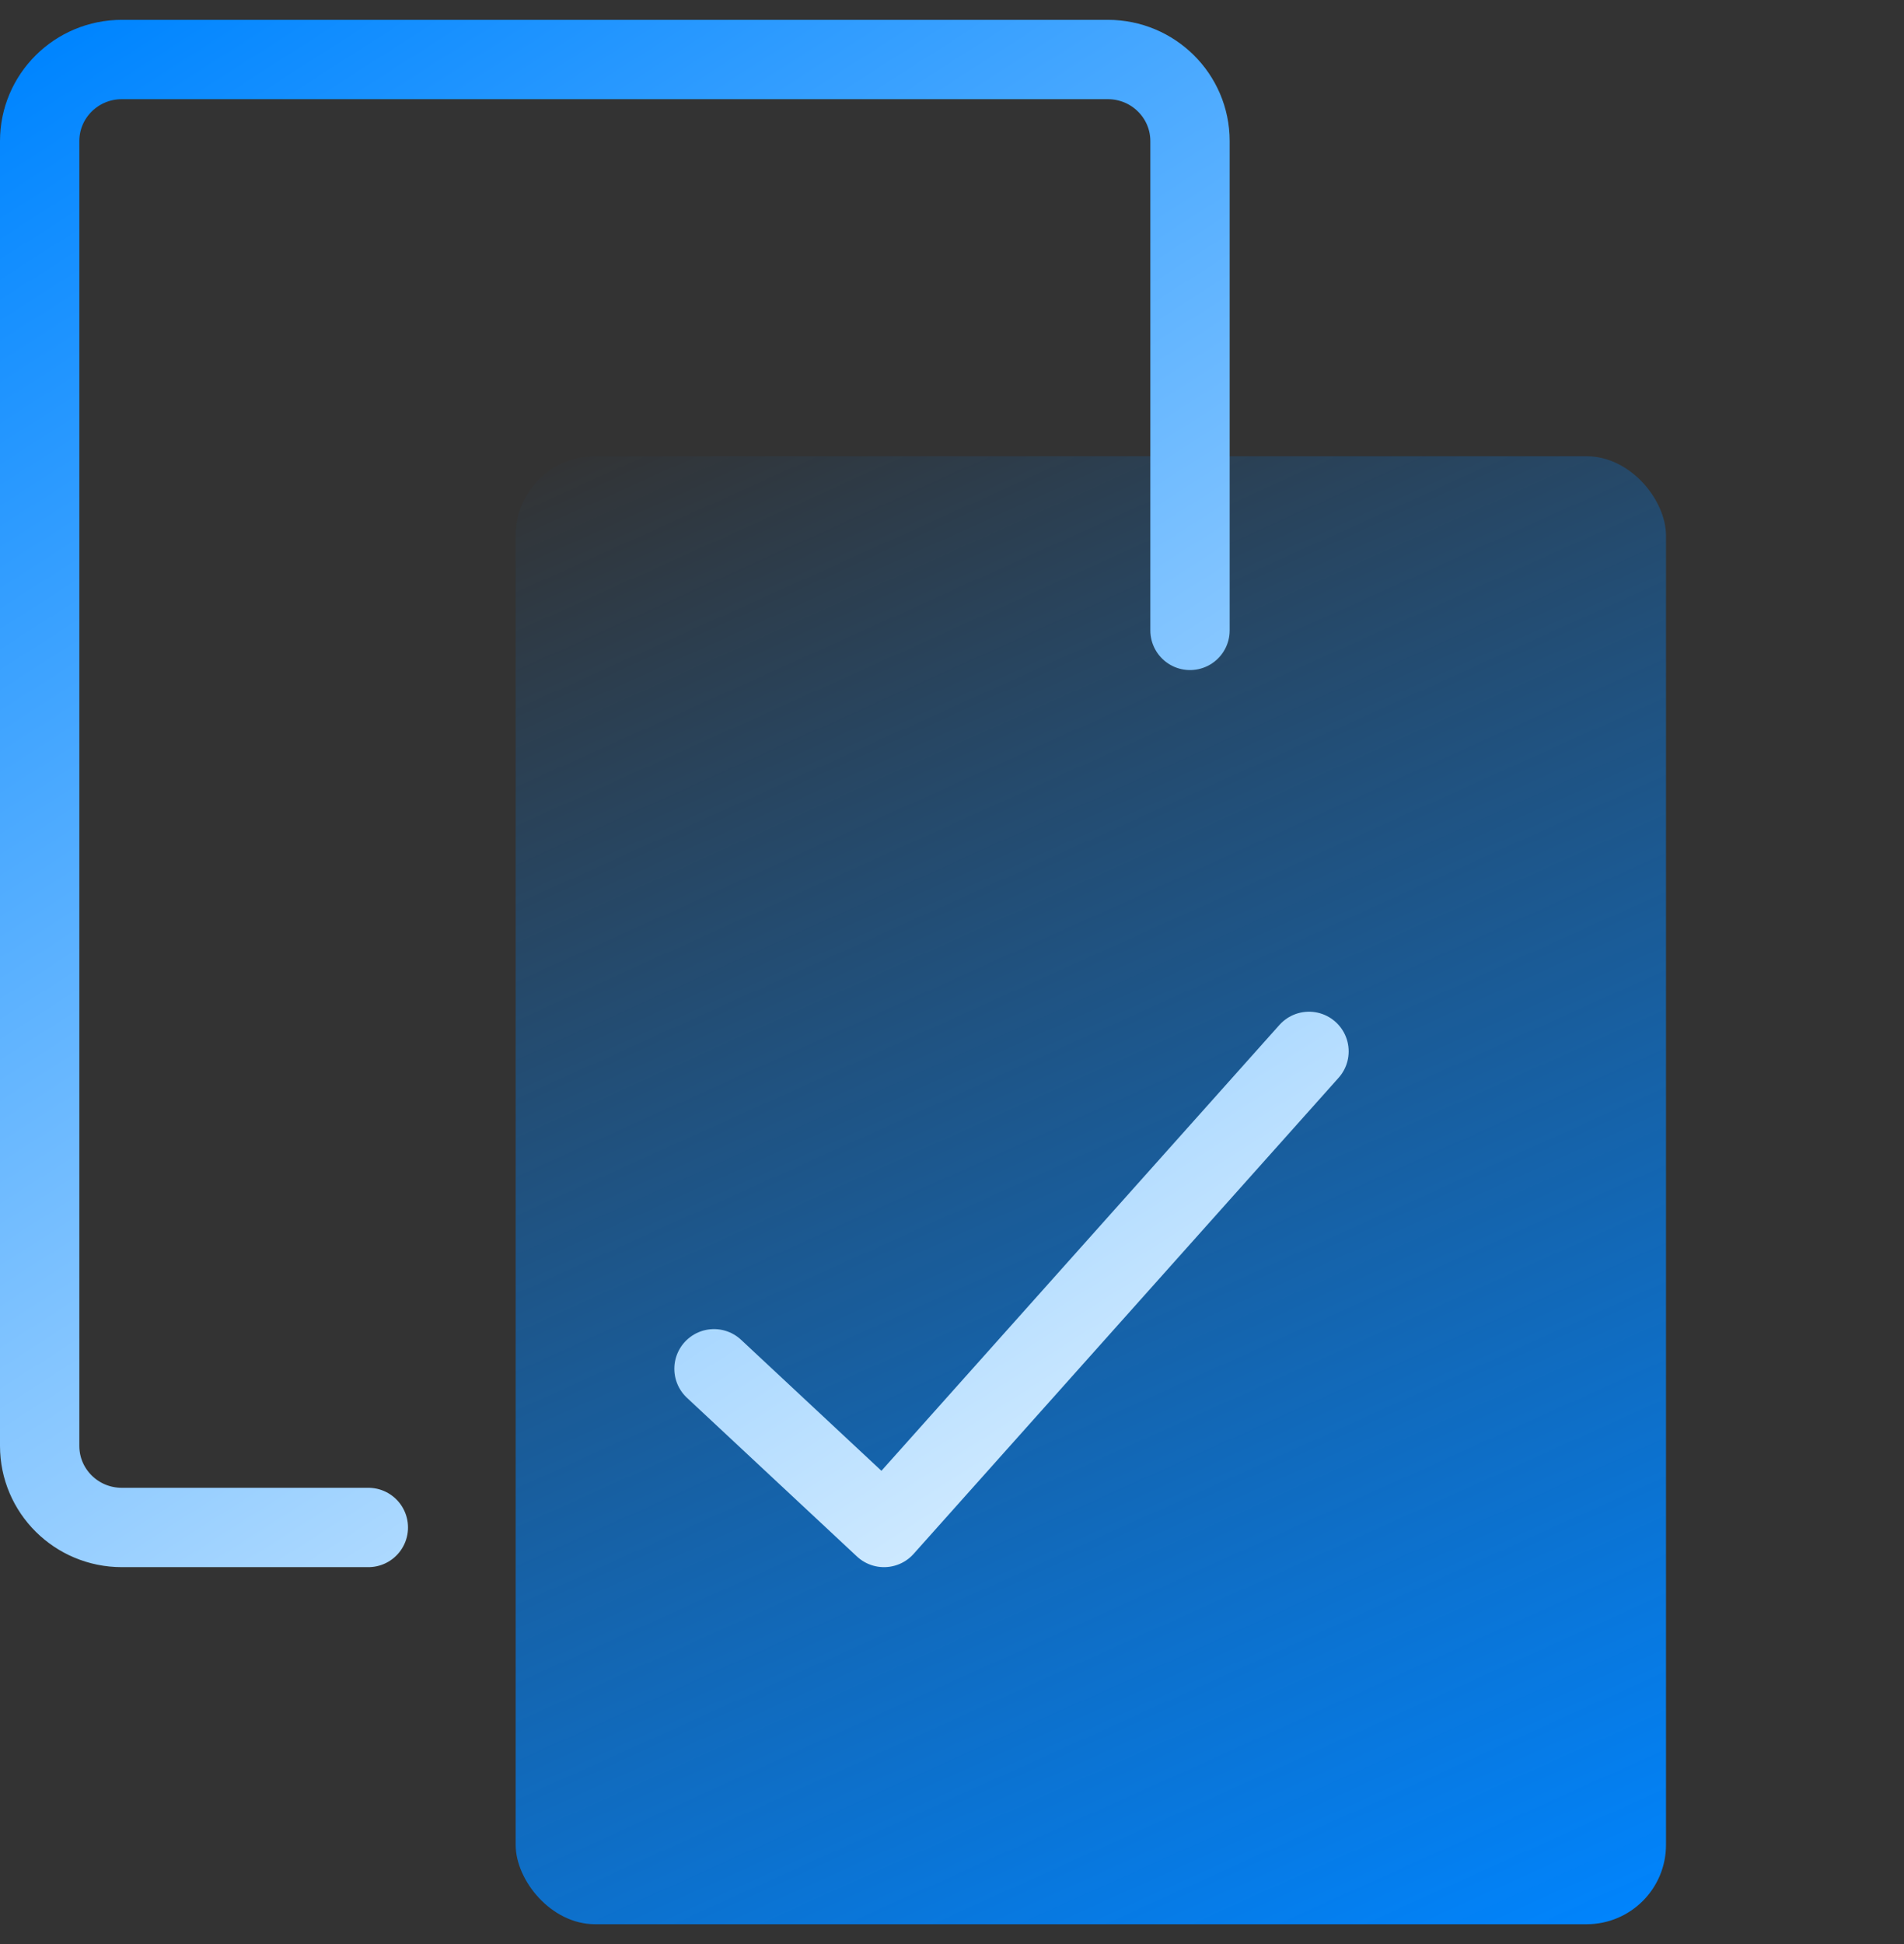
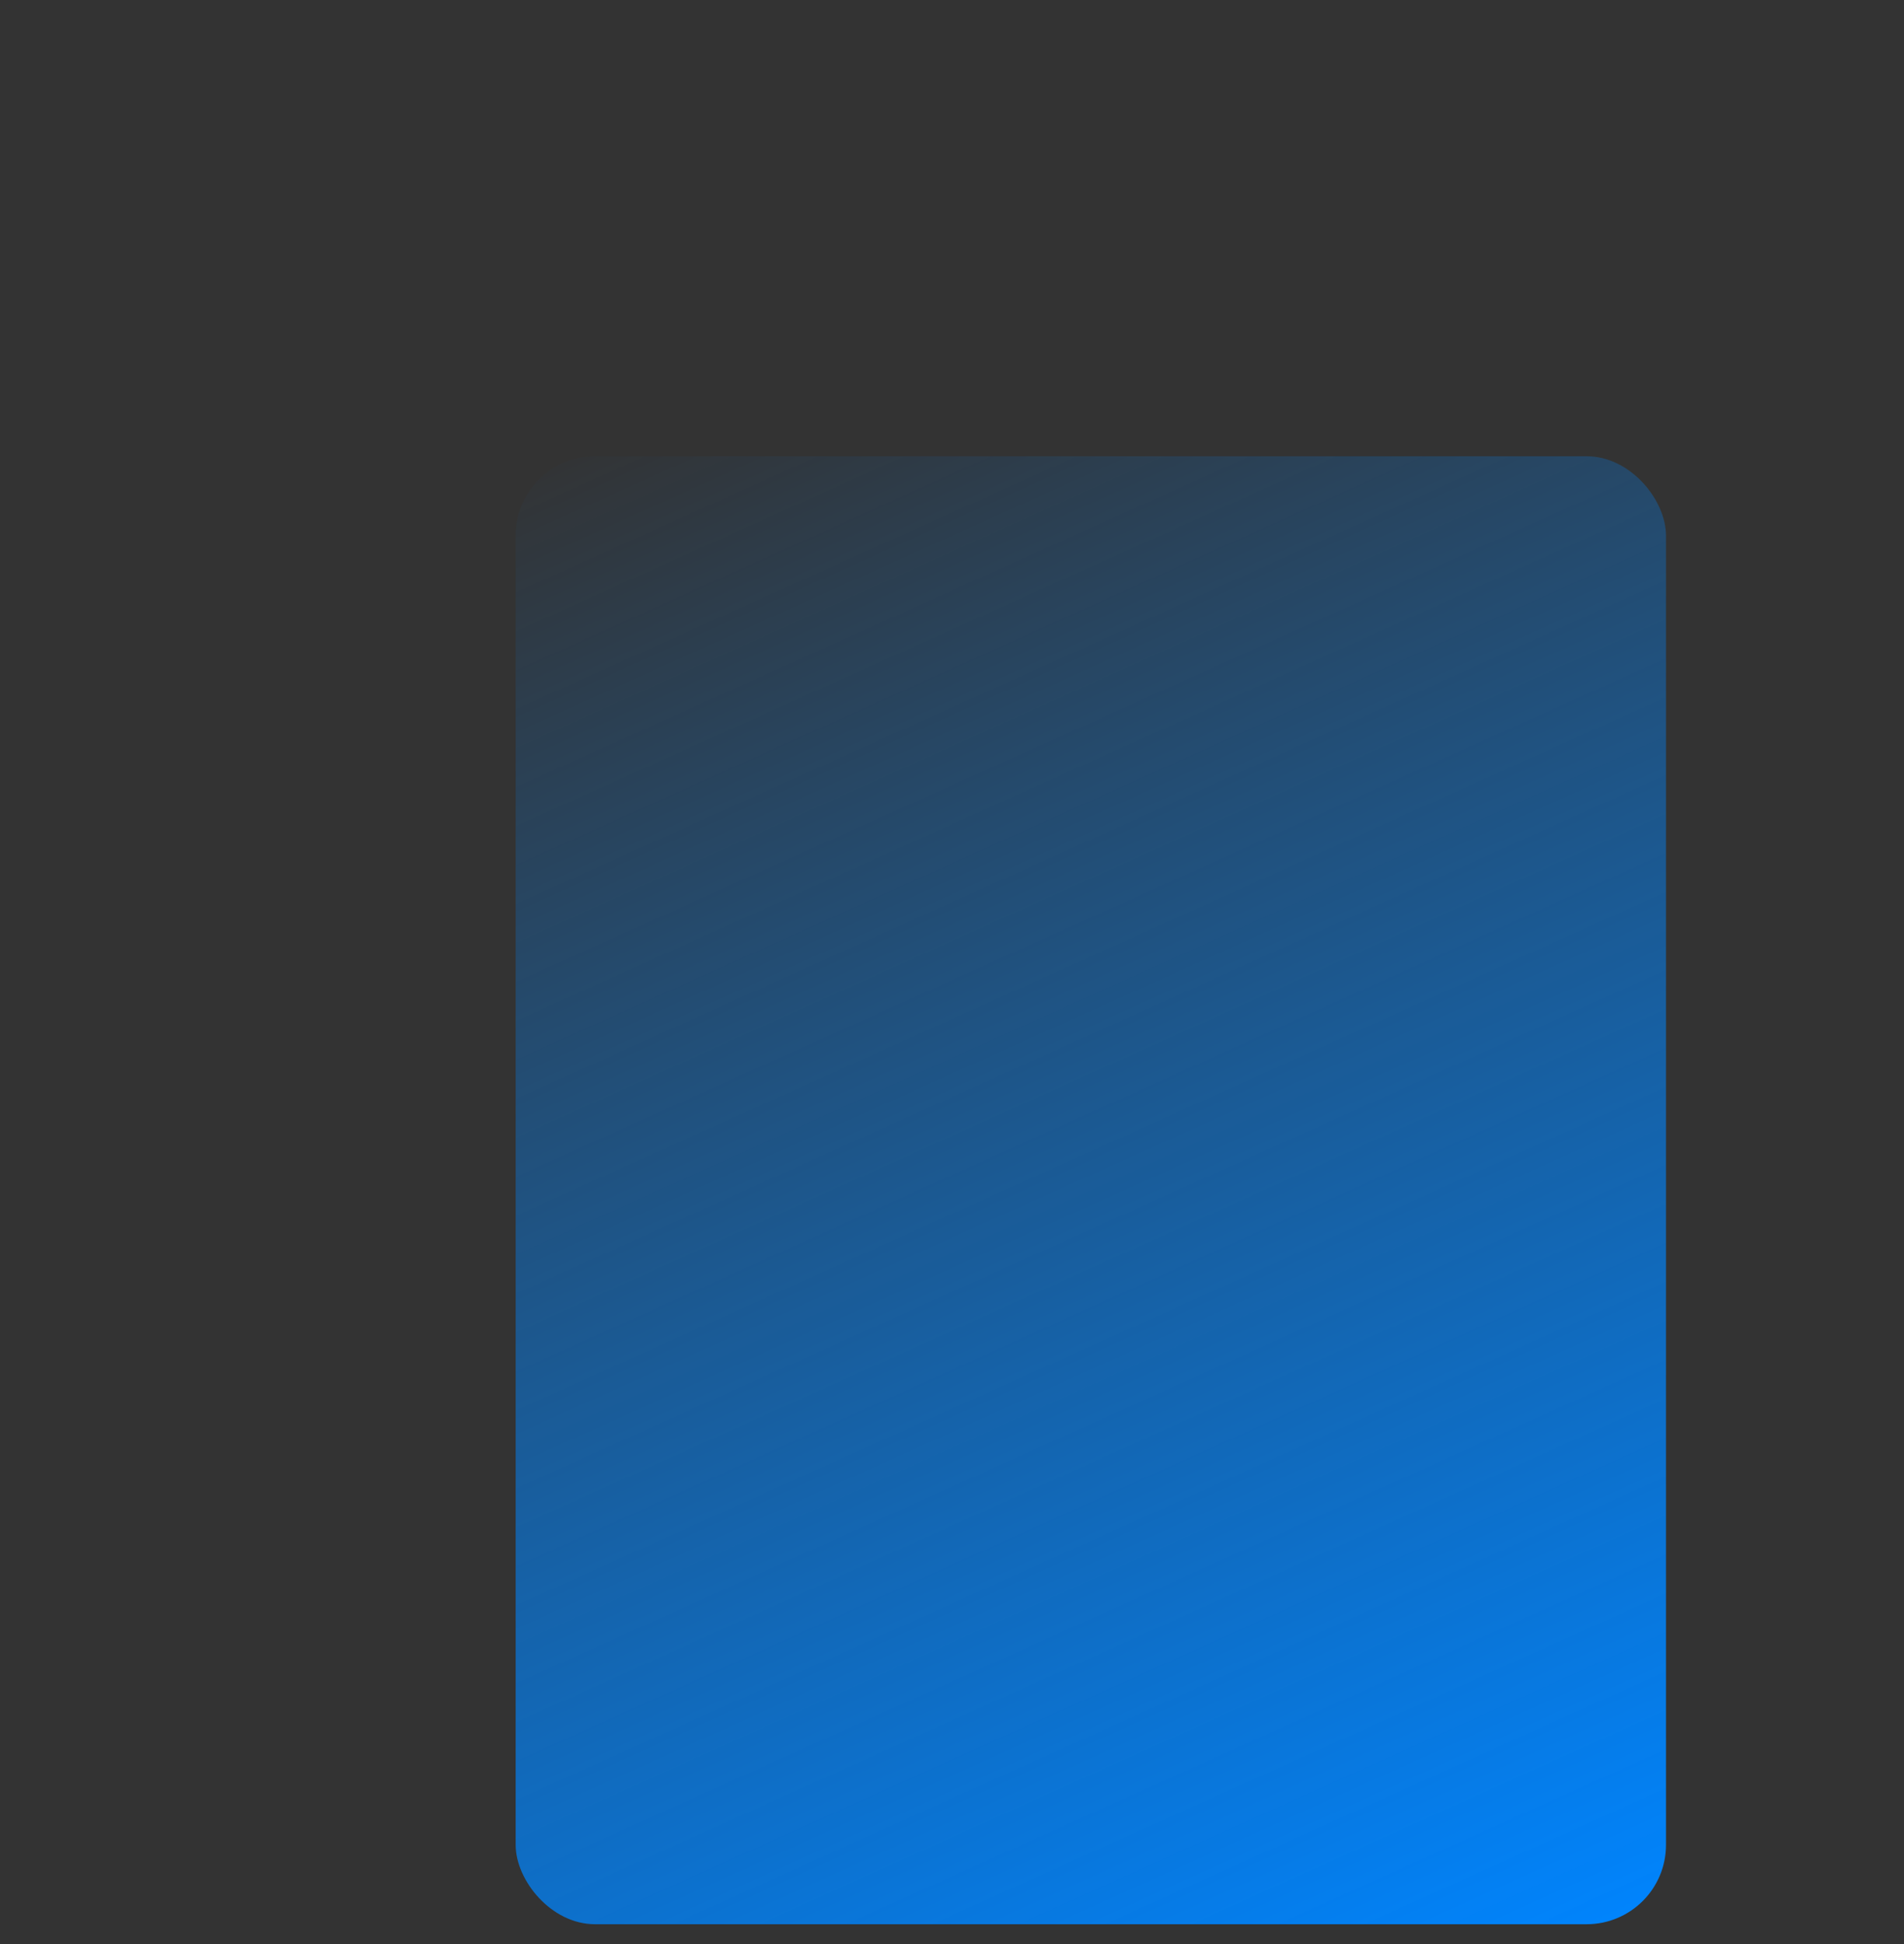
<svg xmlns="http://www.w3.org/2000/svg" width="48" height="49" viewBox="0 0 48 49" fill="none">
  <rect x="0" y="0" width="48" height="49" fill="#333333" stroke="none" />
  <rect x="13" y="11.5" width="29" height="37" rx="2" fill="url(#paint0_linear_10866_3567)" />
-   <path d="M9.286 38.5H3.071C1.927 38.5 1 37.58 1 36.444V3.556C1 2.42 1.927 1.5 3.071 1.5H27.929C29.073 1.5 30 2.42 30 3.556V15.889M18 34.5L22.286 38.5L33 26.5" stroke="url(#paint1_linear_10866_3567)" stroke-width="2" stroke-linecap="round" stroke-linejoin="round" />
  <defs>
    <linearGradient id="paint0_linear_10866_3567" x1="13" y1="11.5" x2="31.761" y2="53.116" gradientUnits="userSpaceOnUse">
      <stop stop-color="#0085FF" stop-opacity="0" />
      <stop offset="1" stop-color="#0085FF" />
    </linearGradient>
    <linearGradient id="paint1_linear_10866_3567" x1="1" y1="1.5" x2="27.056" y2="42.296" gradientUnits="userSpaceOnUse">
      <stop stop-color="#0085FF" />
      <stop offset="1" stop-color="#E4F4FF" />
    </linearGradient>
  </defs>
</svg>